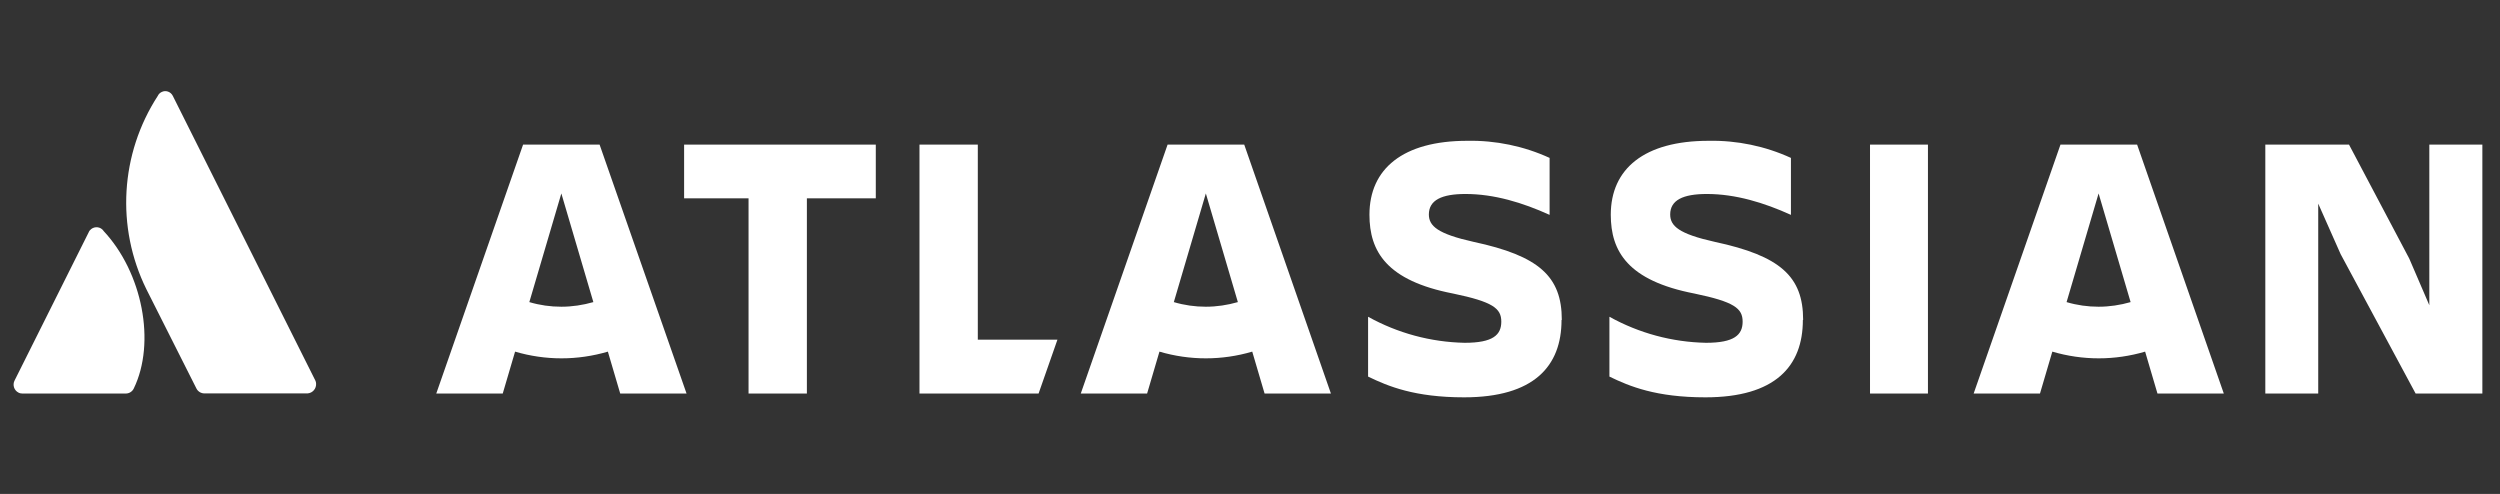
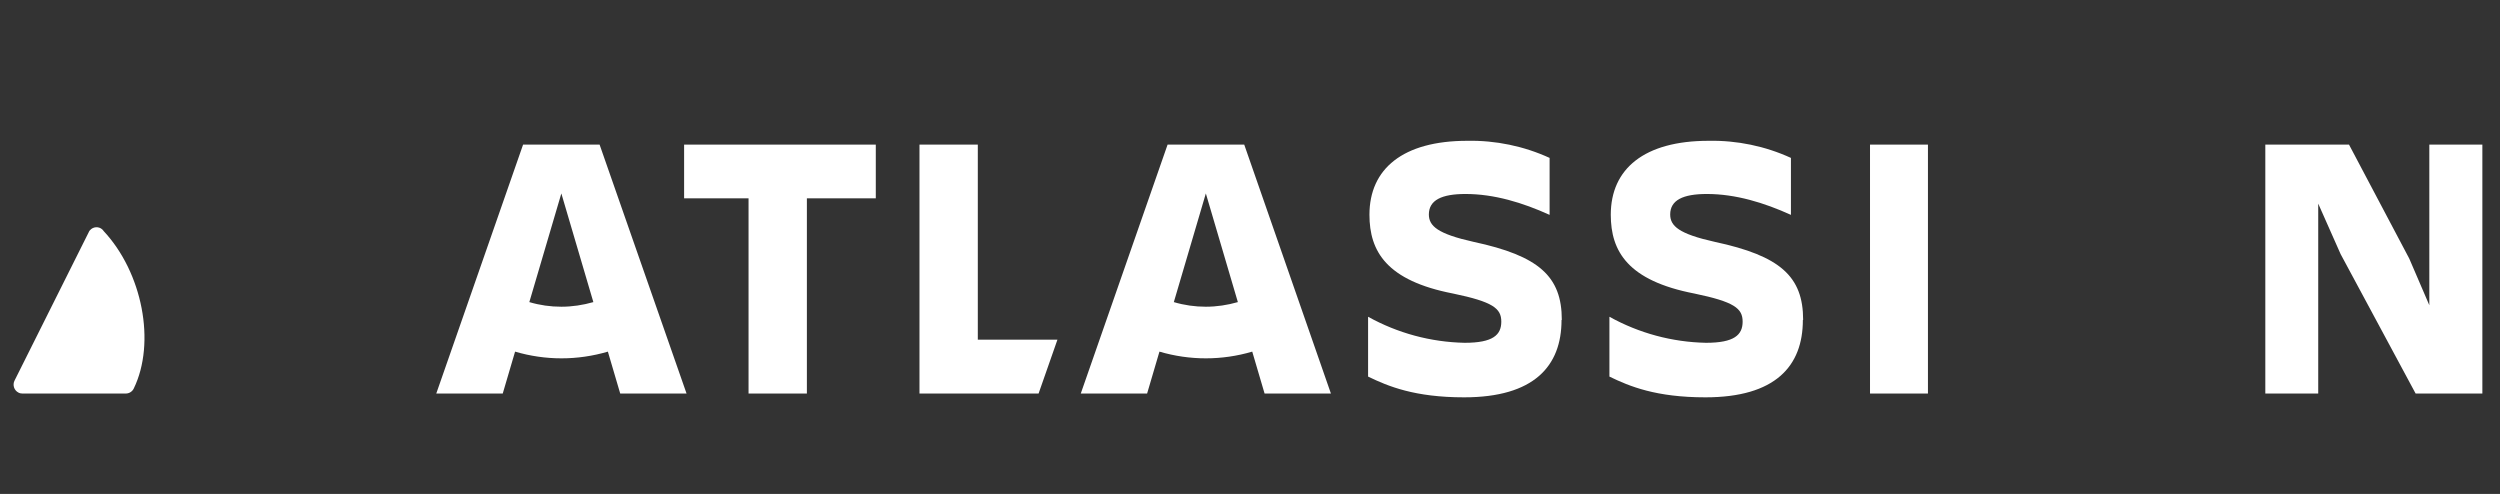
<svg xmlns="http://www.w3.org/2000/svg" id="Layer_1" data-name="Layer 1" viewBox="0 0 184.29 36.41">
  <rect x="0" y="0" width="184.29" height="36.41" fill="#333333" stroke="none" />
  <defs>
    <style>
      .cls-1 {
        fill: #fff;
      }
    </style>
  </defs>
  <path id="path13" class="cls-1" d="M7.62,17c-.21-.28-.61-.33-.89-.12-.08.06-.15.14-.19.24L1.07,28.06c-.16.32-.03.72.29.88.09.05.19.07.29.07h7.62c.25,0,.48-.14.59-.37,1.64-3.37.65-8.55-2.24-11.63Z" />
-   <path id="path15" class="cls-1" d="M11.63,7.07c-2.77,4.27-3.09,9.68-.84,14.25l3.69,7.32c.11.22.34.36.58.36h7.62c.37-.03.65-.36.62-.73,0-.07-.02-.15-.05-.21L12.74,7.07c-.15-.31-.52-.44-.82-.29-.13.06-.23.16-.29.29Z" />
  <polygon id="polygon17" class="cls-1" points="172.54 18.73 178.07 29.01 182.99 29.01 182.99 10.66 179.08 10.66 179.08 22.5 177.6 19.06 173.16 10.66 166.99 10.66 166.99 29.01 170.89 29.01 170.89 15.01 172.54 18.73" />
  <rect id="rect19" class="cls-1" x="137.85" y="10.66" width="4.27" height="18.35" />
  <path id="path21" class="cls-1" d="M132.92,23.58c0-3.21-1.7-4.72-6.51-5.75-2.65-.59-3.29-1.17-3.29-2.02,0-1.06.95-1.51,2.7-1.51,2.12,0,4.22.64,6.2,1.54v-4.2c-1.9-.87-3.98-1.3-6.07-1.26-4.75,0-7.21,2.07-7.21,5.45,0,2.7,1.26,4.86,6.17,5.81,2.93.61,3.55,1.09,3.55,2.07s-.62,1.56-2.7,1.56c-2.5-.05-4.94-.71-7.12-1.92v4.41c1.48.72,3.43,1.53,7.08,1.53,5.14,0,7.18-2.29,7.18-5.7" />
  <path id="path23" class="cls-1" d="M115.13,23.58c0-3.21-1.69-4.72-6.5-5.75-2.65-.59-3.3-1.17-3.3-2.02,0-1.06.95-1.51,2.7-1.51,2.12,0,4.22.64,6.2,1.54v-4.2c-1.9-.87-3.98-1.3-6.07-1.26-4.75,0-7.21,2.07-7.21,5.45,0,2.7,1.26,4.86,6.17,5.81,2.93.61,3.55,1.09,3.55,2.07s-.61,1.56-2.7,1.56c-2.5-.05-4.94-.71-7.12-1.92v4.41c1.48.72,3.44,1.53,7.08,1.53,5.14,0,7.18-2.29,7.18-5.7" />
  <polygon id="polygon25" class="cls-1" points="72.08 25.04 72.08 10.66 67.78 10.66 67.78 29.01 76.56 29.01 77.95 25.04 72.08 25.04" />
  <polygon id="polygon27" class="cls-1" points="59.48 29.01 59.48 14.62 64.56 14.62 64.56 10.66 50.43 10.66 50.43 14.62 55.18 14.62 55.18 29.01 59.48 29.01" />
  <path id="path29" class="cls-1" d="M44.19,10.66h-5.63l-6.4,18.35h4.9l.91-3.09c2.23.66,4.61.66,6.84,0l.91,3.09h4.89l-6.41-18.35ZM41.38,22.61c-.8,0-1.59-.11-2.36-.34l2.36-8.01,2.36,8.01c-.77.22-1.56.34-2.36.34Z" />
  <path id="path31" class="cls-1" d="M91.7,10.66h-5.63l-6.4,18.35h4.89l.91-3.09c2.23.66,4.61.66,6.84,0l.91,3.09h4.89l-6.39-18.35ZM88.89,22.61c-.8,0-1.59-.11-2.36-.34l2.36-8.01,2.36,8.01c-.77.22-1.56.34-2.36.34Z" />
-   <path id="path33" class="cls-1" d="M157.52,10.66h-5.63l-6.4,18.35h4.89l.91-3.09c2.23.66,4.61.66,6.84,0l.91,3.09h4.89l-6.39-18.35ZM154.7,22.61c-.8,0-1.59-.11-2.36-.34l2.36-8.01,2.36,8.01c-.77.22-1.56.34-2.36.34Z" />
</svg>